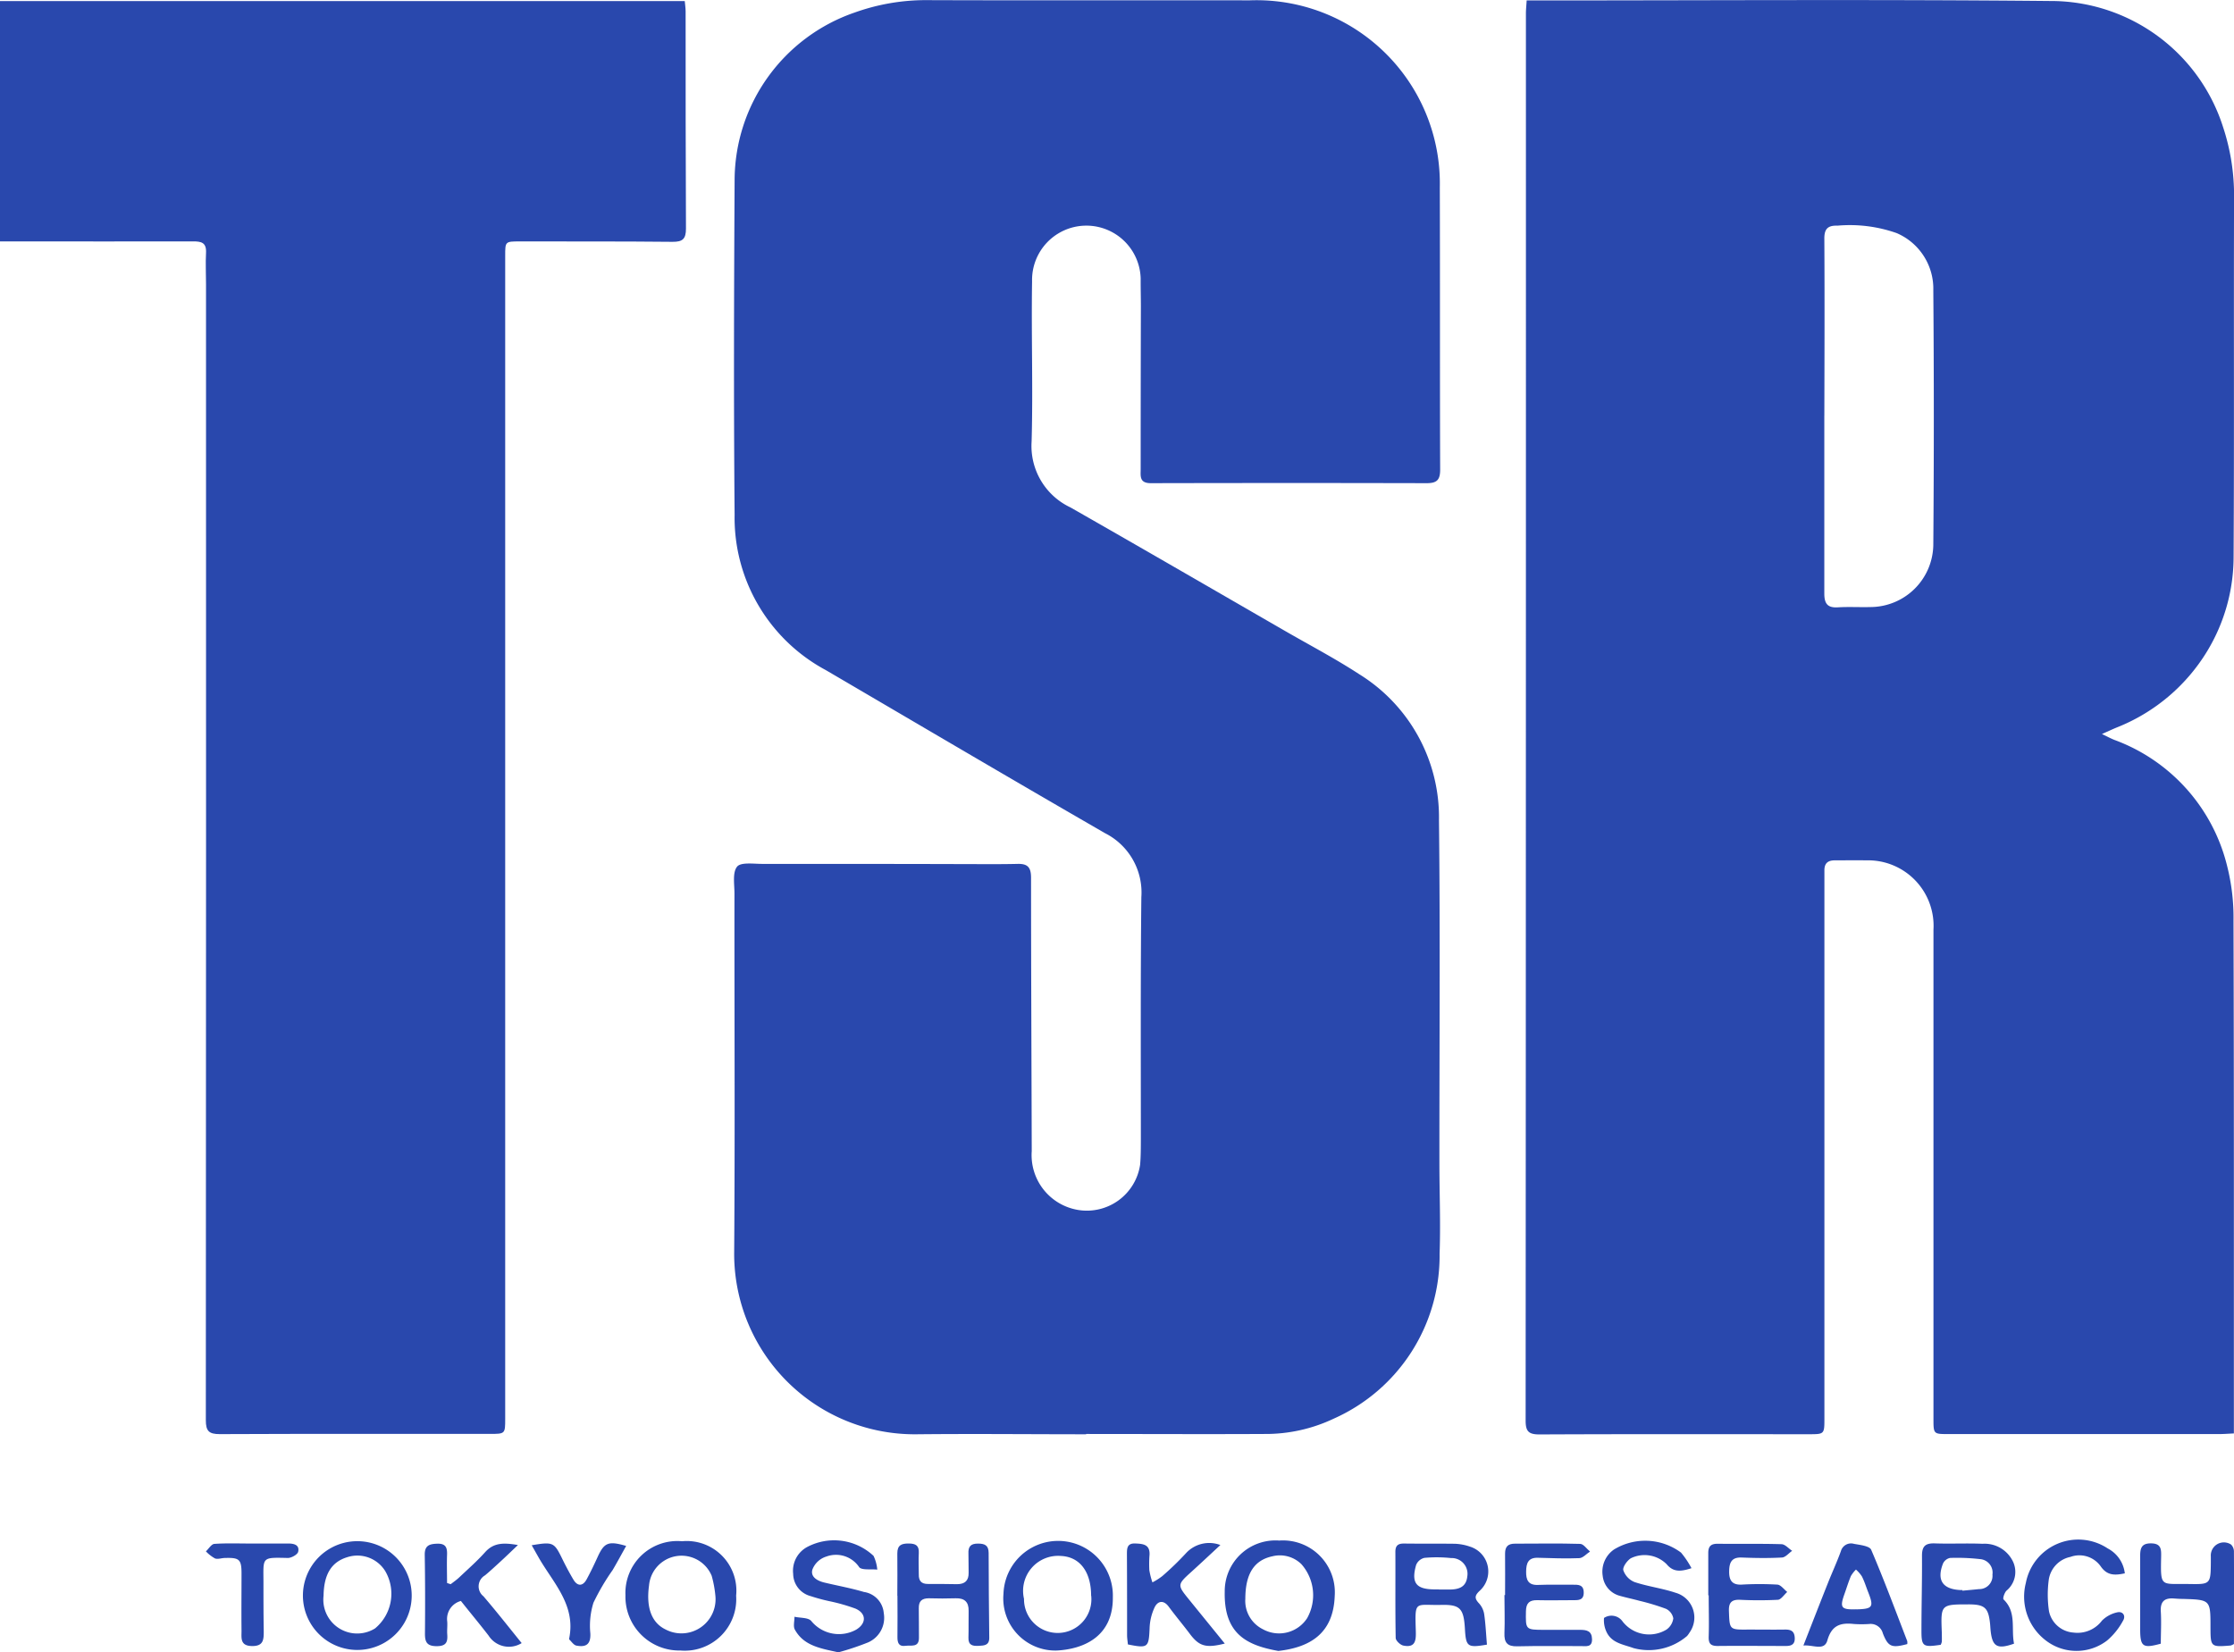
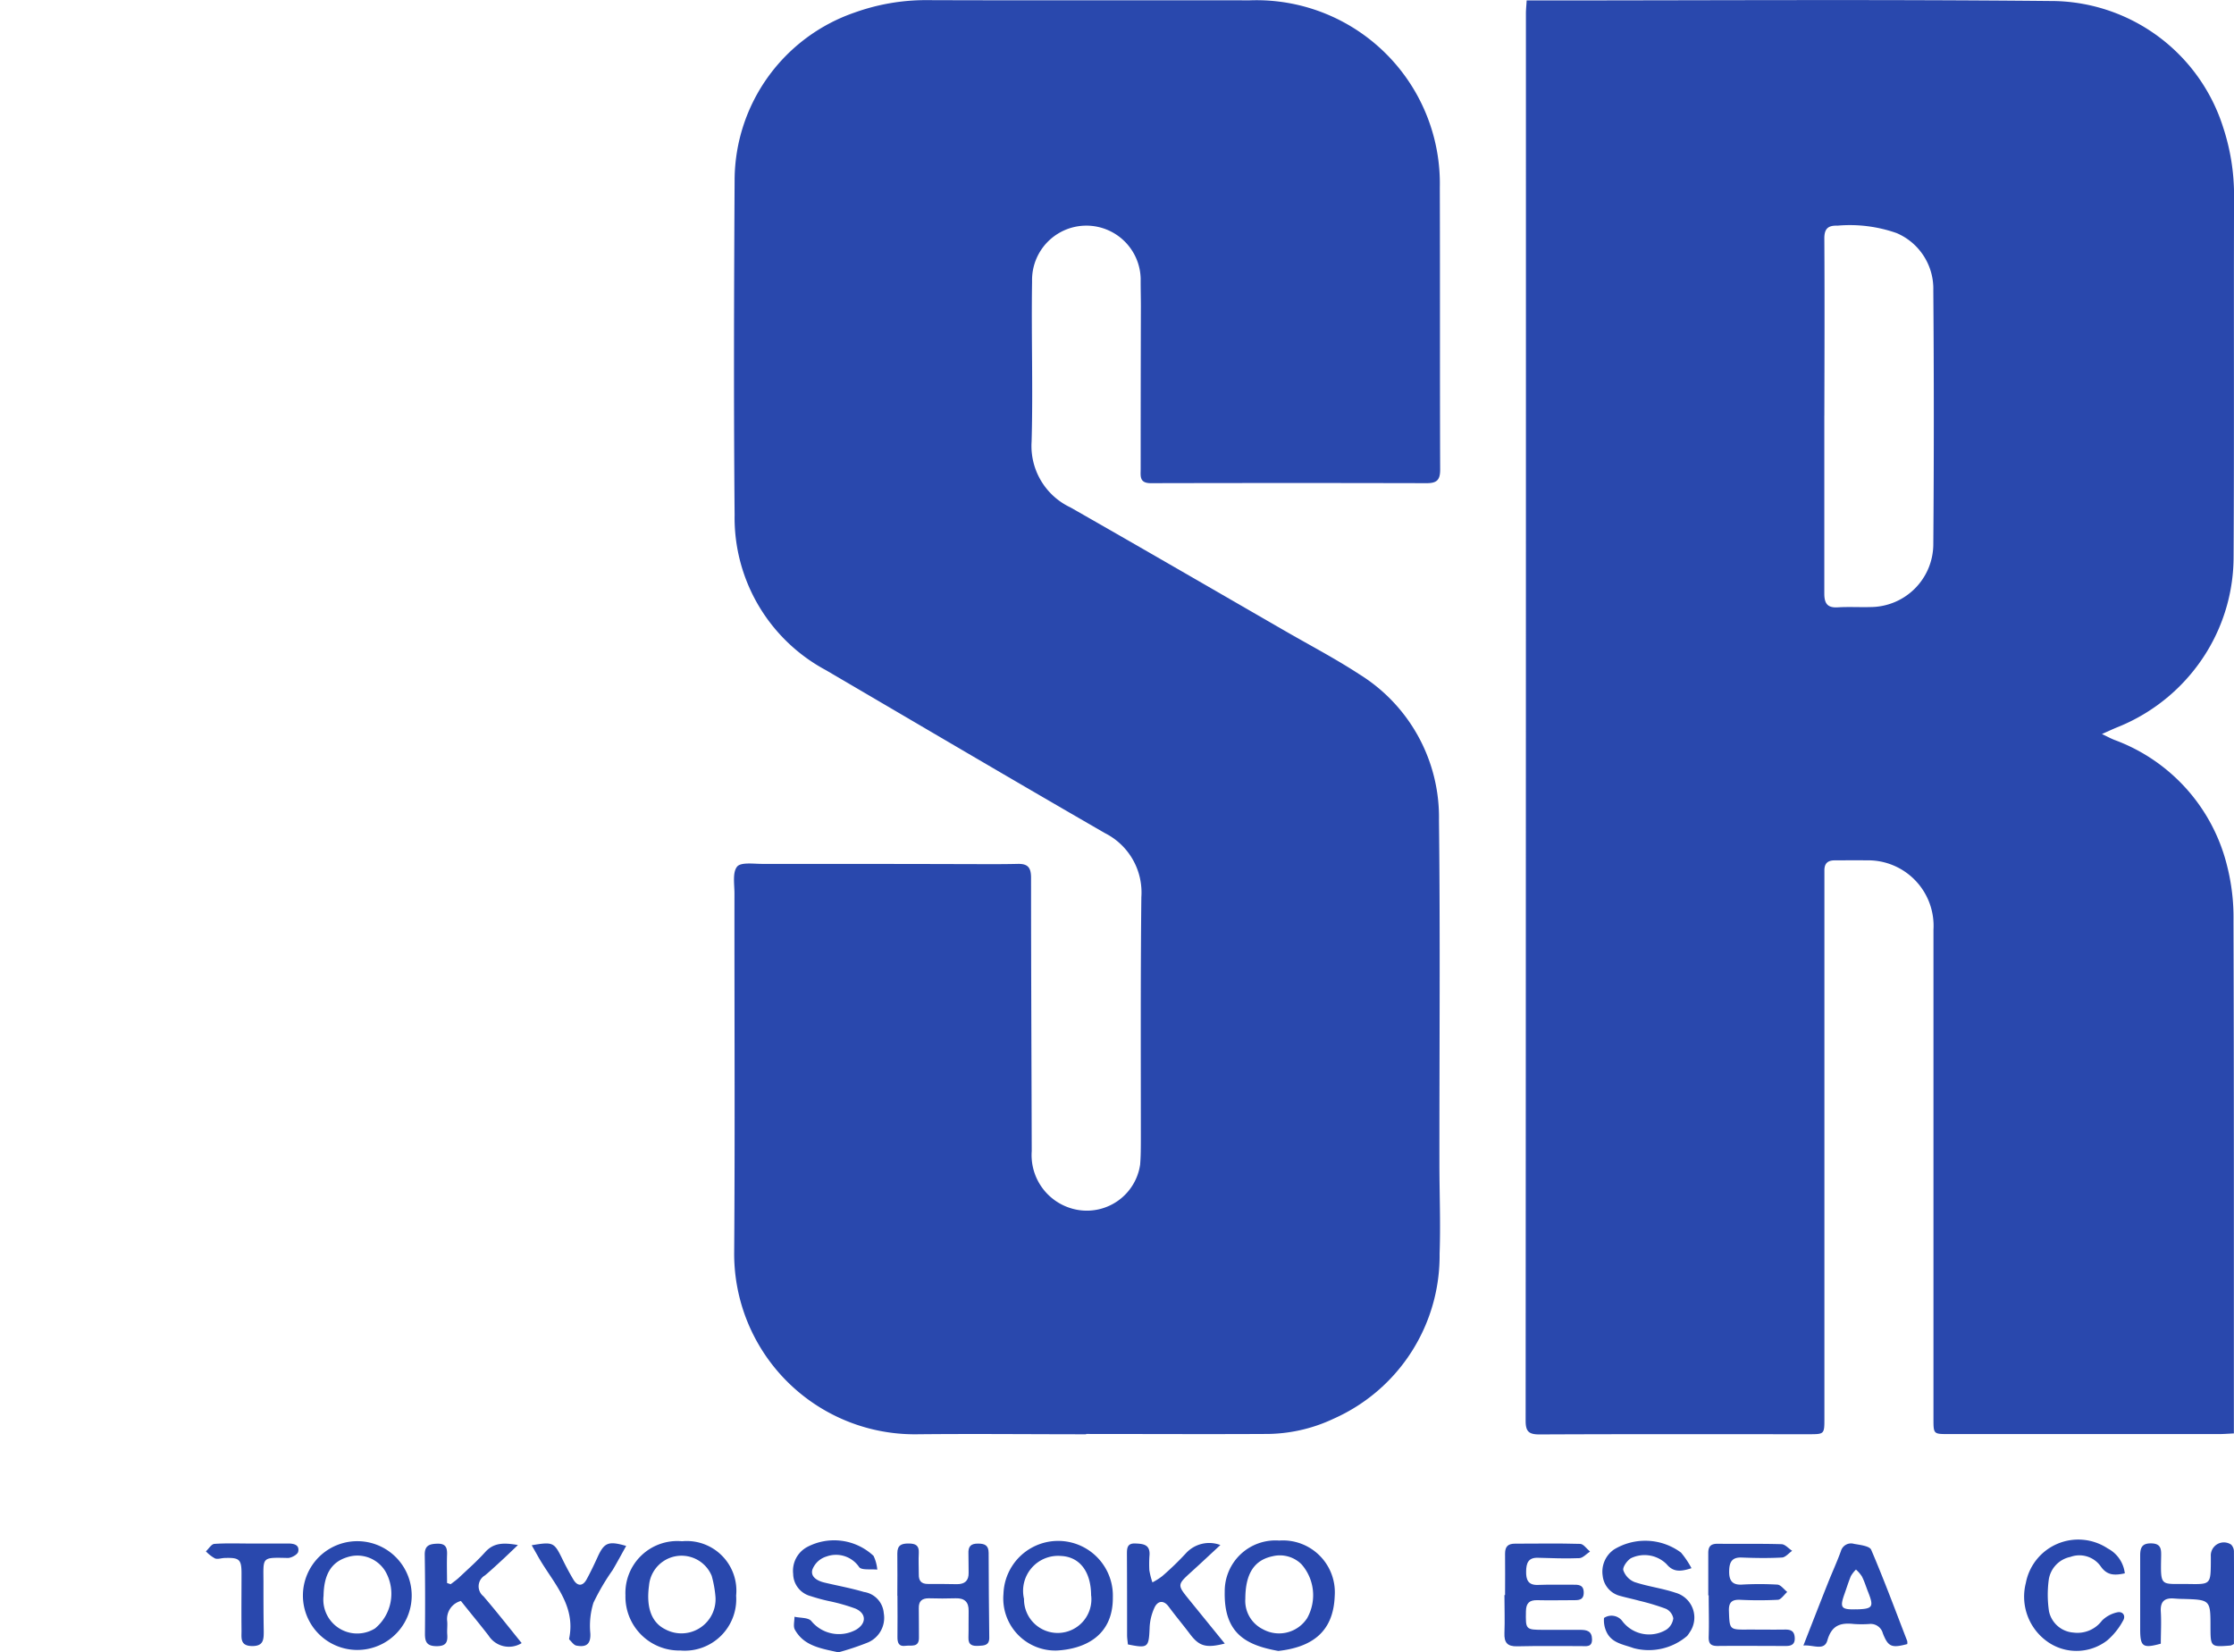
<svg xmlns="http://www.w3.org/2000/svg" id="グループ_3" data-name="グループ 3" width="72" height="53.261" viewBox="0 0 72 53.261">
  <defs>
    <clipPath id="clip-path">
      <rect id="長方形_4" data-name="長方形 4" width="72" height="53.261" fill="#2948ad" />
    </clipPath>
  </defs>
  <g id="グループ_1" data-name="グループ 1" clip-path="url(#clip-path)">
    <path id="パス_1" data-name="パス 1" d="M123.244,46.206c-.179.008-.32.02-.461.02q-4.371,0-8.742,0c-.469,0-.477,0-.477-.477q0-7.891,0-15.781a2.111,2.111,0,0,0-2.172-2.235c-.337-.006-.674,0-1.011,0-.226,0-.334.1-.332.326,0,.18,0,.361,0,.542q0,8.558,0,17.116c0,.518,0,.514-.513.514-2.89,0-5.78-.007-8.669.007-.353,0-.447-.1-.447-.446q.012-22.677.009-45.356c0-.128.015-.257.024-.422h.381c5.5,0,11.005-.036,16.507.018a5.83,5.83,0,0,1,5.556,4.062,7,7,0,0,1,.355,2.258c-.013,3.864.007,7.728-.015,11.591a5.879,5.879,0,0,1-.85,3.045,5.984,5.984,0,0,1-2.926,2.466c-.13.054-.258.114-.467.207.183.087.292.147.408.192a5.8,5.8,0,0,1,3.625,4.056,6.772,6.772,0,0,1,.207,1.776c.017,5.368.011,10.737.012,16.105,0,.13,0,.259,0,.417m-13.2-32.814v.253c0,1.829,0,3.658,0,5.486,0,.321.1.466.437.445s.7,0,1.047-.009a2.033,2.033,0,0,0,2.029-2.02q.032-4.1,0-8.193a1.949,1.949,0,0,0-1.178-1.84,4.539,4.539,0,0,0-1.911-.241c-.308-.01-.425.1-.423.418.011,1.9.005,3.8,0,5.7" transform="translate(-51.25 0)" fill="#2948ad" />
    <path id="パス_2" data-name="パス 2" d="M59.657,46.239c-1.818,0-3.637-.019-5.455,0a5.818,5.818,0,0,1-5.885-5.874c.028-3.852.005-7.7.009-11.557,0-.3-.068-.675.084-.865.121-.151.53-.09.811-.09,2.119,0,4.238,0,6.357.006.626,0,1.251.009,1.877-.006.33-.008.43.121.43.448,0,2.937.015,5.875.022,8.812a1.791,1.791,0,0,0,1.483,1.893A1.736,1.736,0,0,0,61.4,37.552c.024-.275.023-.553.024-.83,0-2.6-.012-5.2.016-7.8a2.14,2.14,0,0,0-1.169-2.058c-3.009-1.736-6-3.5-9-5.257a5.573,5.573,0,0,1-2.94-5.01c-.032-3.6-.02-7.2,0-10.8A5.731,5.731,0,0,1,52.2.41a6.81,6.81,0,0,1,2.25-.4c3.492.013,6.984,0,10.477.007a5.909,5.909,0,0,1,6.132,6.03c.009,3.034,0,6.067.011,9.1,0,.338-.114.434-.437.434q-4.443-.011-8.887,0c-.377,0-.328-.233-.328-.456q0-2.618.007-5.237c0-.3-.009-.6-.007-.9a1.75,1.75,0,0,0-3.5.084c-.028,1.721.033,3.444-.015,5.164a2.188,2.188,0,0,0,1.251,2.126c2.309,1.316,4.608,2.65,6.91,3.978.8.462,1.623.893,2.4,1.4a5.423,5.423,0,0,1,2.568,4.707c.042,3.683.012,7.367.014,11.051,0,.975.041,1.951.006,2.925a5.746,5.746,0,0,1-3.411,5.312,5.116,5.116,0,0,1-2.235.494c-1.914.01-3.829,0-5.744,0Z" transform="translate(-24.655 -0.006)" fill="#2948ad" />
-     <path id="パス_3" data-name="パス 3" d="M0,7.824V.07H22.069c.009.107.028.221.028.335,0,2.335,0,4.67.011,7,0,.334-.107.429-.435.426-1.637-.017-3.275-.01-4.912-.013-.48,0-.479,0-.479.463q0,18.742,0,37.483c0,.492,0,.493-.494.493-2.9,0-5.8-.006-8.705.007-.351,0-.449-.1-.449-.448q.011-18.308.006-36.616c0-.337-.018-.675,0-1.011s-.15-.373-.422-.372c-1.914.006-3.829,0-5.743,0H0" transform="translate(0 -0.036)" fill="#2948ad" />
    <path id="パス_4" data-name="パス 4" d="M42.993,101.466a1.6,1.6,0,0,1,1.744,1.754,1.66,1.66,0,0,1-1.795,1.768,1.735,1.735,0,0,1-1.772-1.782,1.673,1.673,0,0,1,1.823-1.74m1.074,1.746a3.561,3.561,0,0,0-.118-.632,1.052,1.052,0,0,0-2.019.31c-.1.725.089,1.2.522,1.414a1.1,1.1,0,0,0,1.615-1.092" transform="translate(-21.012 -51.785)" fill="#2948ad" />
-     <path id="パス_5" data-name="パス 5" d="M127.1,104.881c-.582.086-.624.056-.621-.488,0-.794.023-1.587.017-2.381,0-.3.1-.406.4-.4.517.019,1.036-.009,1.552.013a1.013,1.013,0,0,1,.99.593.783.783,0,0,1-.218.918c-.066.065-.127.251-.095.283.428.412.239.951.338,1.425-.54.191-.7.1-.755-.42-.009-.084-.011-.168-.021-.252-.055-.486-.175-.591-.673-.594-.916,0-.915,0-.879.915,0,.1.005.192,0,.288a.323.323,0,0,1-.036.1m.7-1.764,0,.02c.178-.017.356-.032.534-.051a.426.426,0,0,0,.434-.467.437.437,0,0,0-.4-.5,6.558,6.558,0,0,0-.966-.038.325.325,0,0,0-.228.182c-.207.534-.013.823.555.853l.072,0" transform="translate(-64.552 -51.862)" fill="#2948ad" />
    <path id="パス_6" data-name="パス 6" d="M82.347,104.981c-1.011-.181-1.761-.538-1.732-1.908a1.635,1.635,0,0,1,1.756-1.651,1.672,1.672,0,0,1,1.789,1.783c-.042,1.218-.8,1.658-1.813,1.775m-1.069-1.671a1.021,1.021,0,0,0,.564.97,1.079,1.079,0,0,0,1.429-.355,1.512,1.512,0,0,0-.184-1.74.99.99,0,0,0-.931-.256c-.582.123-.878.549-.877,1.381" transform="translate(-41.143 -51.763)" fill="#2948ad" />
    <path id="パス_7" data-name="パス 7" d="M21.683,101.462a1.753,1.753,0,1,1-.024,3.506,1.753,1.753,0,1,1,.024-3.506m-1.1,1.758a1.091,1.091,0,0,0,1.659,1.054,1.449,1.449,0,0,0,.331-1.844,1.055,1.055,0,0,0-1.223-.453c-.5.151-.756.535-.767,1.244" transform="translate(-10.155 -51.783)" fill="#2948ad" />
    <path id="パス_8" data-name="パス 8" d="M69.577,103.25c.01,1.228-.887,1.665-1.81,1.715a1.679,1.679,0,0,1-1.715-1.826,1.763,1.763,0,1,1,3.525.111m-.7-.048c0-.771-.36-1.253-.963-1.285a1.129,1.129,0,0,0-1.2,1.382,1.086,1.086,0,1,0,2.166-.1" transform="translate(-33.711 -51.761)" fill="#2948ad" />
-     <path id="パス_9" data-name="パス 9" d="M94.8,104.875c-.629.108-.677.071-.711-.51-.038-.658-.156-.784-.765-.77-.851.019-.848-.171-.818.832.009.293,0,.56-.4.479-.1-.02-.247-.16-.248-.247-.017-.925-.005-1.851-.01-2.776,0-.208.093-.269.285-.266.541.007,1.082,0,1.623.007a1.654,1.654,0,0,1,.494.092.838.838,0,0,1,.317,1.422c-.167.156-.174.247-.023.408a.674.674,0,0,1,.166.347c.046.318.06.641.089.983m-1.549-1.781v.005h.323c.3,0,.556-.063.593-.425a.509.509,0,0,0-.525-.59,4.412,4.412,0,0,0-.858-.006.385.385,0,0,0-.266.227c-.166.581,0,.787.591.789h.143" transform="translate(-46.876 -51.862)" fill="#2948ad" />
    <path id="パス_10" data-name="パス 10" d="M143.887,104.821a.48.48,0,0,1-.1.047c-.644.053-.651.047-.653-.584,0-.891,0-.891-.892-.918-.1,0-.192-.007-.288-.014-.305-.022-.44.1-.421.423.021.346,0,.694,0,1.034-.578.158-.664.1-.665-.461,0-.793,0-1.586,0-2.38,0-.264.066-.4.366-.392s.314.181.31.4c-.02,1.048-.033.892.913.91.666.012.682,0,.688-.679,0-.072,0-.144,0-.216a.421.421,0,0,1,.654-.376.324.324,0,0,1,.091.242c.006.985,0,1.97,0,2.961" transform="translate(-71.892 -51.826)" fill="#2948ad" />
    <path id="パス_11" data-name="パス 11" d="M77.329,104.845c-.609.154-.822.083-1.118-.306-.225-.3-.464-.582-.684-.881-.166-.226-.35-.19-.453.011a1.7,1.7,0,0,0-.165.678c-.027.625-.05.656-.7.525-.008-.093-.026-.2-.026-.3,0-.865,0-1.73-.005-2.6,0-.194,0-.366.273-.354.246.011.469.029.456.36a3.843,3.843,0,0,0-.007.5,2.4,2.4,0,0,0,.1.394,2.1,2.1,0,0,0,.315-.2,9.511,9.511,0,0,0,.775-.75,1.016,1.016,0,0,1,1.1-.254c-.339.314-.629.587-.924.854-.473.429-.473.428-.074.919l1.137,1.4" transform="translate(-37.858 -51.865)" fill="#2948ad" />
    <path id="パス_12" data-name="パス 12" d="M99.041,103.276c0-.444.006-.889,0-1.333,0-.234.1-.322.326-.321.7,0,1.4-.014,2.093.007.109,0,.212.161.319.247-.115.074-.227.208-.345.213-.444.019-.89,0-1.334-.012-.318-.01-.376.181-.38.442s.06.445.379.433c.373-.014.746-.005,1.119-.007.174,0,.35-.01.358.239.009.279-.187.26-.37.26-.373,0-.746.009-1.119,0-.259-.008-.368.091-.373.356-.01.593-.017.6.589.6.385,0,.77,0,1.155,0,.217,0,.382.036.386.305s-.2.218-.355.219c-.686,0-1.372-.009-2.057.007-.321.008-.423-.123-.411-.428.016-.407,0-.816,0-1.224h.021" transform="translate(-50.534 -51.863)" fill="#2948ad" />
    <path id="パス_13" data-name="パス 13" d="M29.131,103.466a.6.6,0,0,0-.446.658c.011.132-.007.265,0,.4.02.25-.015.4-.338.4s-.382-.14-.379-.417c.008-.842.007-1.684-.007-2.525-.005-.3.146-.353.4-.361.273-.009.327.121.319.352-.011.3,0,.61,0,.915l.116.039c.1-.076.2-.146.287-.23.28-.264.57-.52.826-.805.274-.305.595-.308,1.055-.228-.218.208-.382.367-.55.521s-.336.311-.511.457a.408.408,0,0,0-.05.674c.421.491.82,1,1.232,1.509a.776.776,0,0,1-1.065-.24c-.291-.378-.6-.747-.89-1.114" transform="translate(-14.272 -51.861)" fill="#2948ad" />
    <path id="パス_14" data-name="パス 14" d="M53.664,105.023c-.585-.127-1.112-.212-1.4-.73-.06-.108-.011-.276-.013-.416.185.042.441.021.541.136a1.15,1.15,0,0,0,1.446.281c.334-.2.338-.522-.02-.679a6.01,6.01,0,0,0-.861-.244,5.933,5.933,0,0,1-.59-.161.751.751,0,0,1-.558-.717.87.87,0,0,1,.46-.869,1.859,1.859,0,0,1,2.131.291,1.3,1.3,0,0,1,.12.443c-.2-.023-.514.025-.586-.084a.9.9,0,0,0-1.057-.337.7.7,0,0,0-.449.422c-.066.237.167.366.4.419.421.1.847.177,1.261.3a.749.749,0,0,1,.64.683.864.864,0,0,1-.508.944,8.654,8.654,0,0,1-.958.32" transform="translate(-26.646 -51.762)" fill="#2948ad" />
    <path id="パス_15" data-name="パス 15" d="M108.343,102.319c-.363.12-.592.121-.8-.13a1.006,1.006,0,0,0-1.155-.189c-.121.079-.268.284-.239.387a.635.635,0,0,0,.359.378c.431.144.89.2,1.322.345a.83.83,0,0,1,.456,1.278.794.794,0,0,1-.084.117,1.9,1.9,0,0,1-1.724.39c-.326-.119-.695-.159-.866-.511a.881.881,0,0,1-.086-.461.435.435,0,0,1,.6.115,1.08,1.08,0,0,0,1.414.259.522.522,0,0,0,.219-.362.426.426,0,0,0-.236-.307,7.288,7.288,0,0,0-.858-.259c-.207-.057-.418-.1-.623-.158a.747.747,0,0,1-.558-.643.869.869,0,0,1,.364-.852,1.934,1.934,0,0,1,2.16.1,2.871,2.871,0,0,1,.336.5" transform="translate(-53.83 -51.769)" fill="#2948ad" />
    <path id="パス_16" data-name="パス 16" d="M112.442,103.3c0-.457,0-.914,0-1.37,0-.211.078-.3.3-.3.685.009,1.372-.007,2.057.014.118,0,.231.139.347.214-.11.075-.216.211-.33.216-.432.024-.866.017-1.3,0-.311-.011-.393.149-.4.422s.06.467.4.451a9.855,9.855,0,0,1,1.154,0c.111.008.212.154.317.237-.1.088-.2.245-.3.252a12.053,12.053,0,0,1-1.226,0c-.264-.009-.362.089-.353.36.022.608.011.606.63.6.4,0,.794.006,1.191,0,.191,0,.29.062.3.266s-.1.265-.288.263c-.733,0-1.467-.008-2.2,0-.224,0-.292-.08-.285-.3.014-.444,0-.889,0-1.334h-.009" transform="translate(-57.386 -51.868)" fill="#2948ad" />
    <path id="パス_17" data-name="パス 17" d="M59.062,103.3c0-.456.007-.913,0-1.369,0-.266.136-.318.364-.317s.341.063.328.307c-.013.228,0,.457,0,.685-.005.208.077.313.295.312.312,0,.625,0,.937.007.252,0,.38-.113.374-.371-.005-.2,0-.409-.006-.613-.011-.224.069-.327.31-.324.219,0,.34.058.341.3,0,.913.011,1.826.02,2.738,0,.249-.168.248-.344.258-.192.01-.334-.019-.327-.262.009-.288,0-.577.006-.865s-.133-.414-.416-.406-.577.01-.865,0c-.229,0-.33.094-.325.323.007.312,0,.624.005.937.008.342-.252.246-.433.272-.218.032-.262-.1-.26-.282.007-.445,0-.889,0-1.334" transform="translate(-30.142 -51.86)" fill="#2948ad" />
    <path id="パス_18" data-name="パス 18" d="M122.047,104.861c-.5.134-.614.089-.785-.348a.406.406,0,0,0-.435-.3,3.528,3.528,0,0,1-.5,0c-.429-.047-.714.04-.853.531-.1.348-.461.134-.772.163.276-.705.53-1.359.789-2.01.137-.346.294-.684.42-1.033a.339.339,0,0,1,.425-.233c.195.034.5.069.551.19.415.969.782,1.96,1.162,2.944a.341.341,0,0,1,0,.1m-1.637-1.123c.528-.014.568-.076.374-.565-.066-.167-.117-.34-.2-.5a1.084,1.084,0,0,0-.19-.218,1,1,0,0,0-.163.209c-.078.187-.137.381-.205.572-.161.45-.112.516.379.5" transform="translate(-60.58 -51.865)" fill="#2948ad" />
    <path id="パス_19" data-name="パス 19" d="M136.5,102.453c-.333.073-.578.075-.786-.228a.842.842,0,0,0-.973-.3.883.883,0,0,0-.7.75,3.626,3.626,0,0,0,.009,1,.868.868,0,0,0,.79.689.987.987,0,0,0,.919-.387,1,1,0,0,1,.494-.266c.181-.039.282.115.181.275a2.212,2.212,0,0,1-.511.634,1.621,1.621,0,0,1-2-.021,1.775,1.775,0,0,1-.619-1.833,1.72,1.72,0,0,1,2.641-1.113,1.037,1.037,0,0,1,.548.794" transform="translate(-68.013 -51.739)" fill="#2948ad" />
    <path id="パス_20" data-name="パス 20" d="M34.995,101.664c.691-.115.724-.1.989.444.111.226.229.45.358.666s.3.219.426-.013.24-.471.349-.71c.214-.472.346-.534.924-.365-.149.267-.288.526-.437.779a7.284,7.284,0,0,0-.618,1.053,2.5,2.5,0,0,0-.1.986c.019.365-.15.452-.449.395-.087-.017-.156-.127-.232-.2-.006-.006,0-.024,0-.035.218-1.076-.519-1.79-.986-2.606l-.226-.4" transform="translate(-17.86 -51.854)" fill="#2948ad" />
    <path id="パス_21" data-name="パス 21" d="M15.012,101.609c.4,0,.794,0,1.19,0,.189,0,.371.045.322.266-.02.09-.217.2-.331.2-.858-.02-.79-.032-.788.768,0,.529,0,1.058.009,1.587,0,.269,0,.493-.387.484s-.326-.275-.329-.5c-.007-.613,0-1.226,0-1.839,0-.456-.071-.514-.534-.5-.108,0-.229.05-.321.015a1.212,1.212,0,0,1-.293-.228c.091-.084.178-.235.274-.241.395-.027.793-.011,1.189-.011v0" transform="translate(-6.914 -51.855)" fill="#2948ad" />
  </g>
</svg>